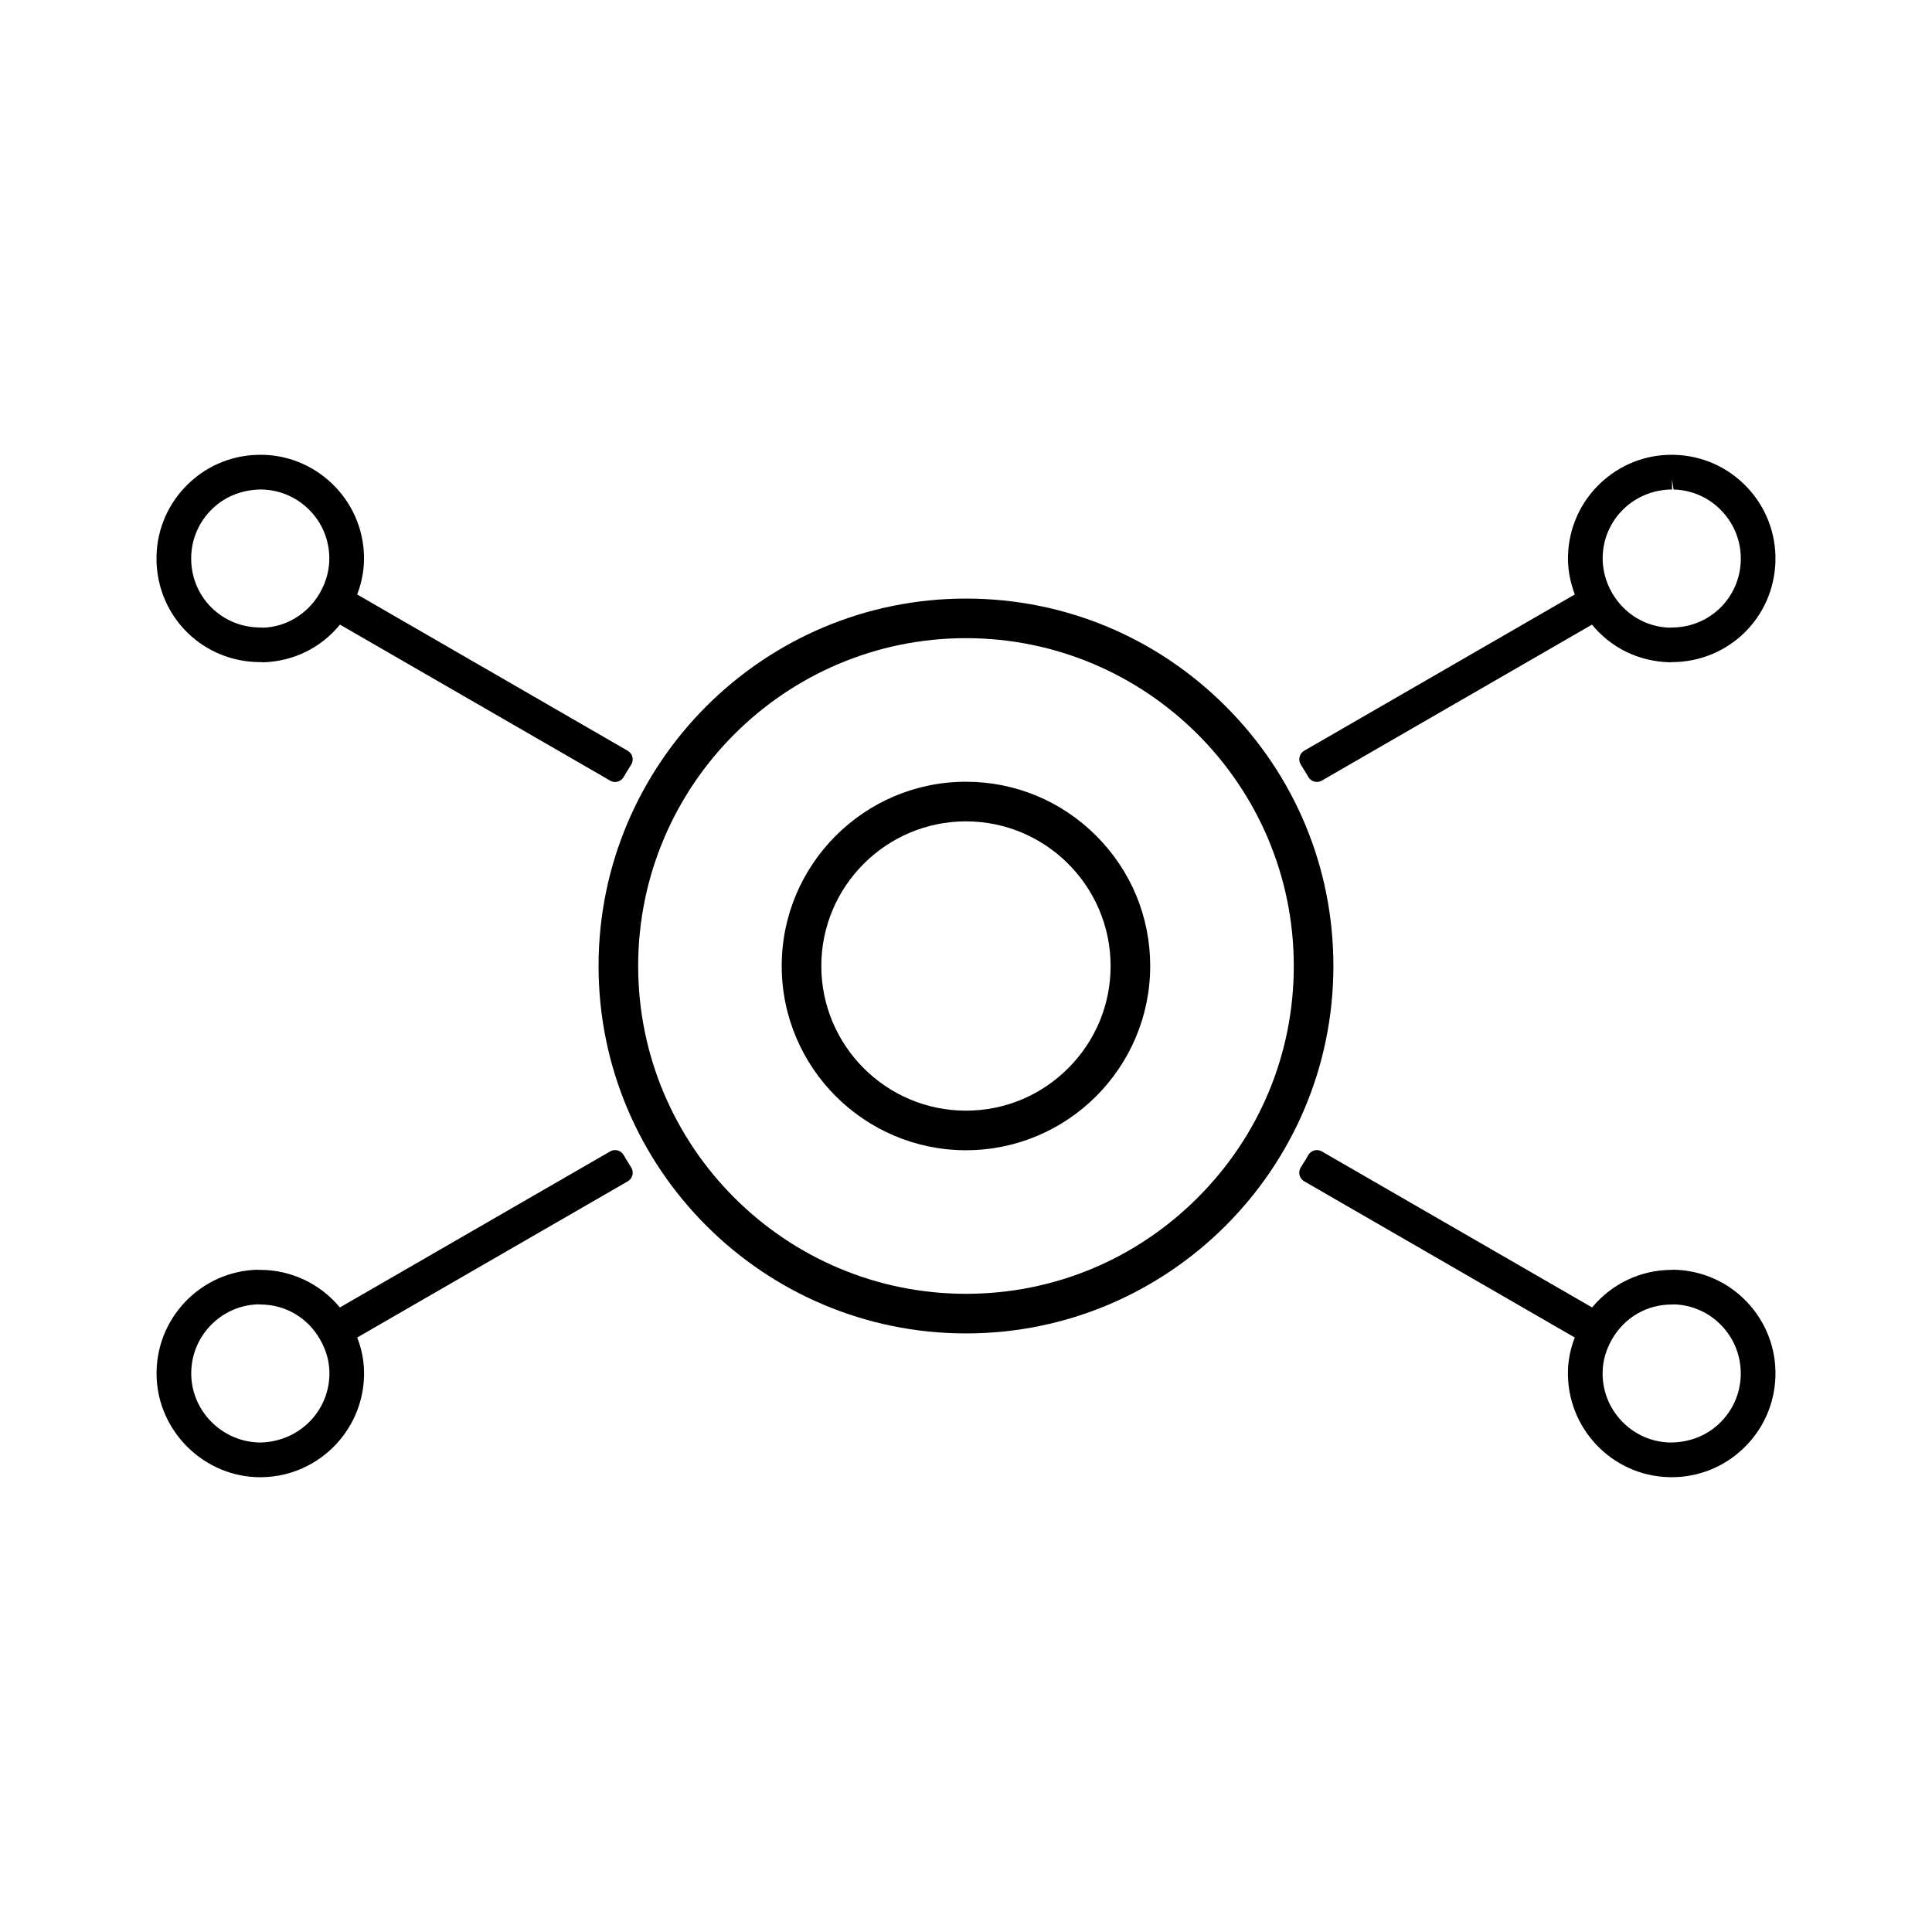
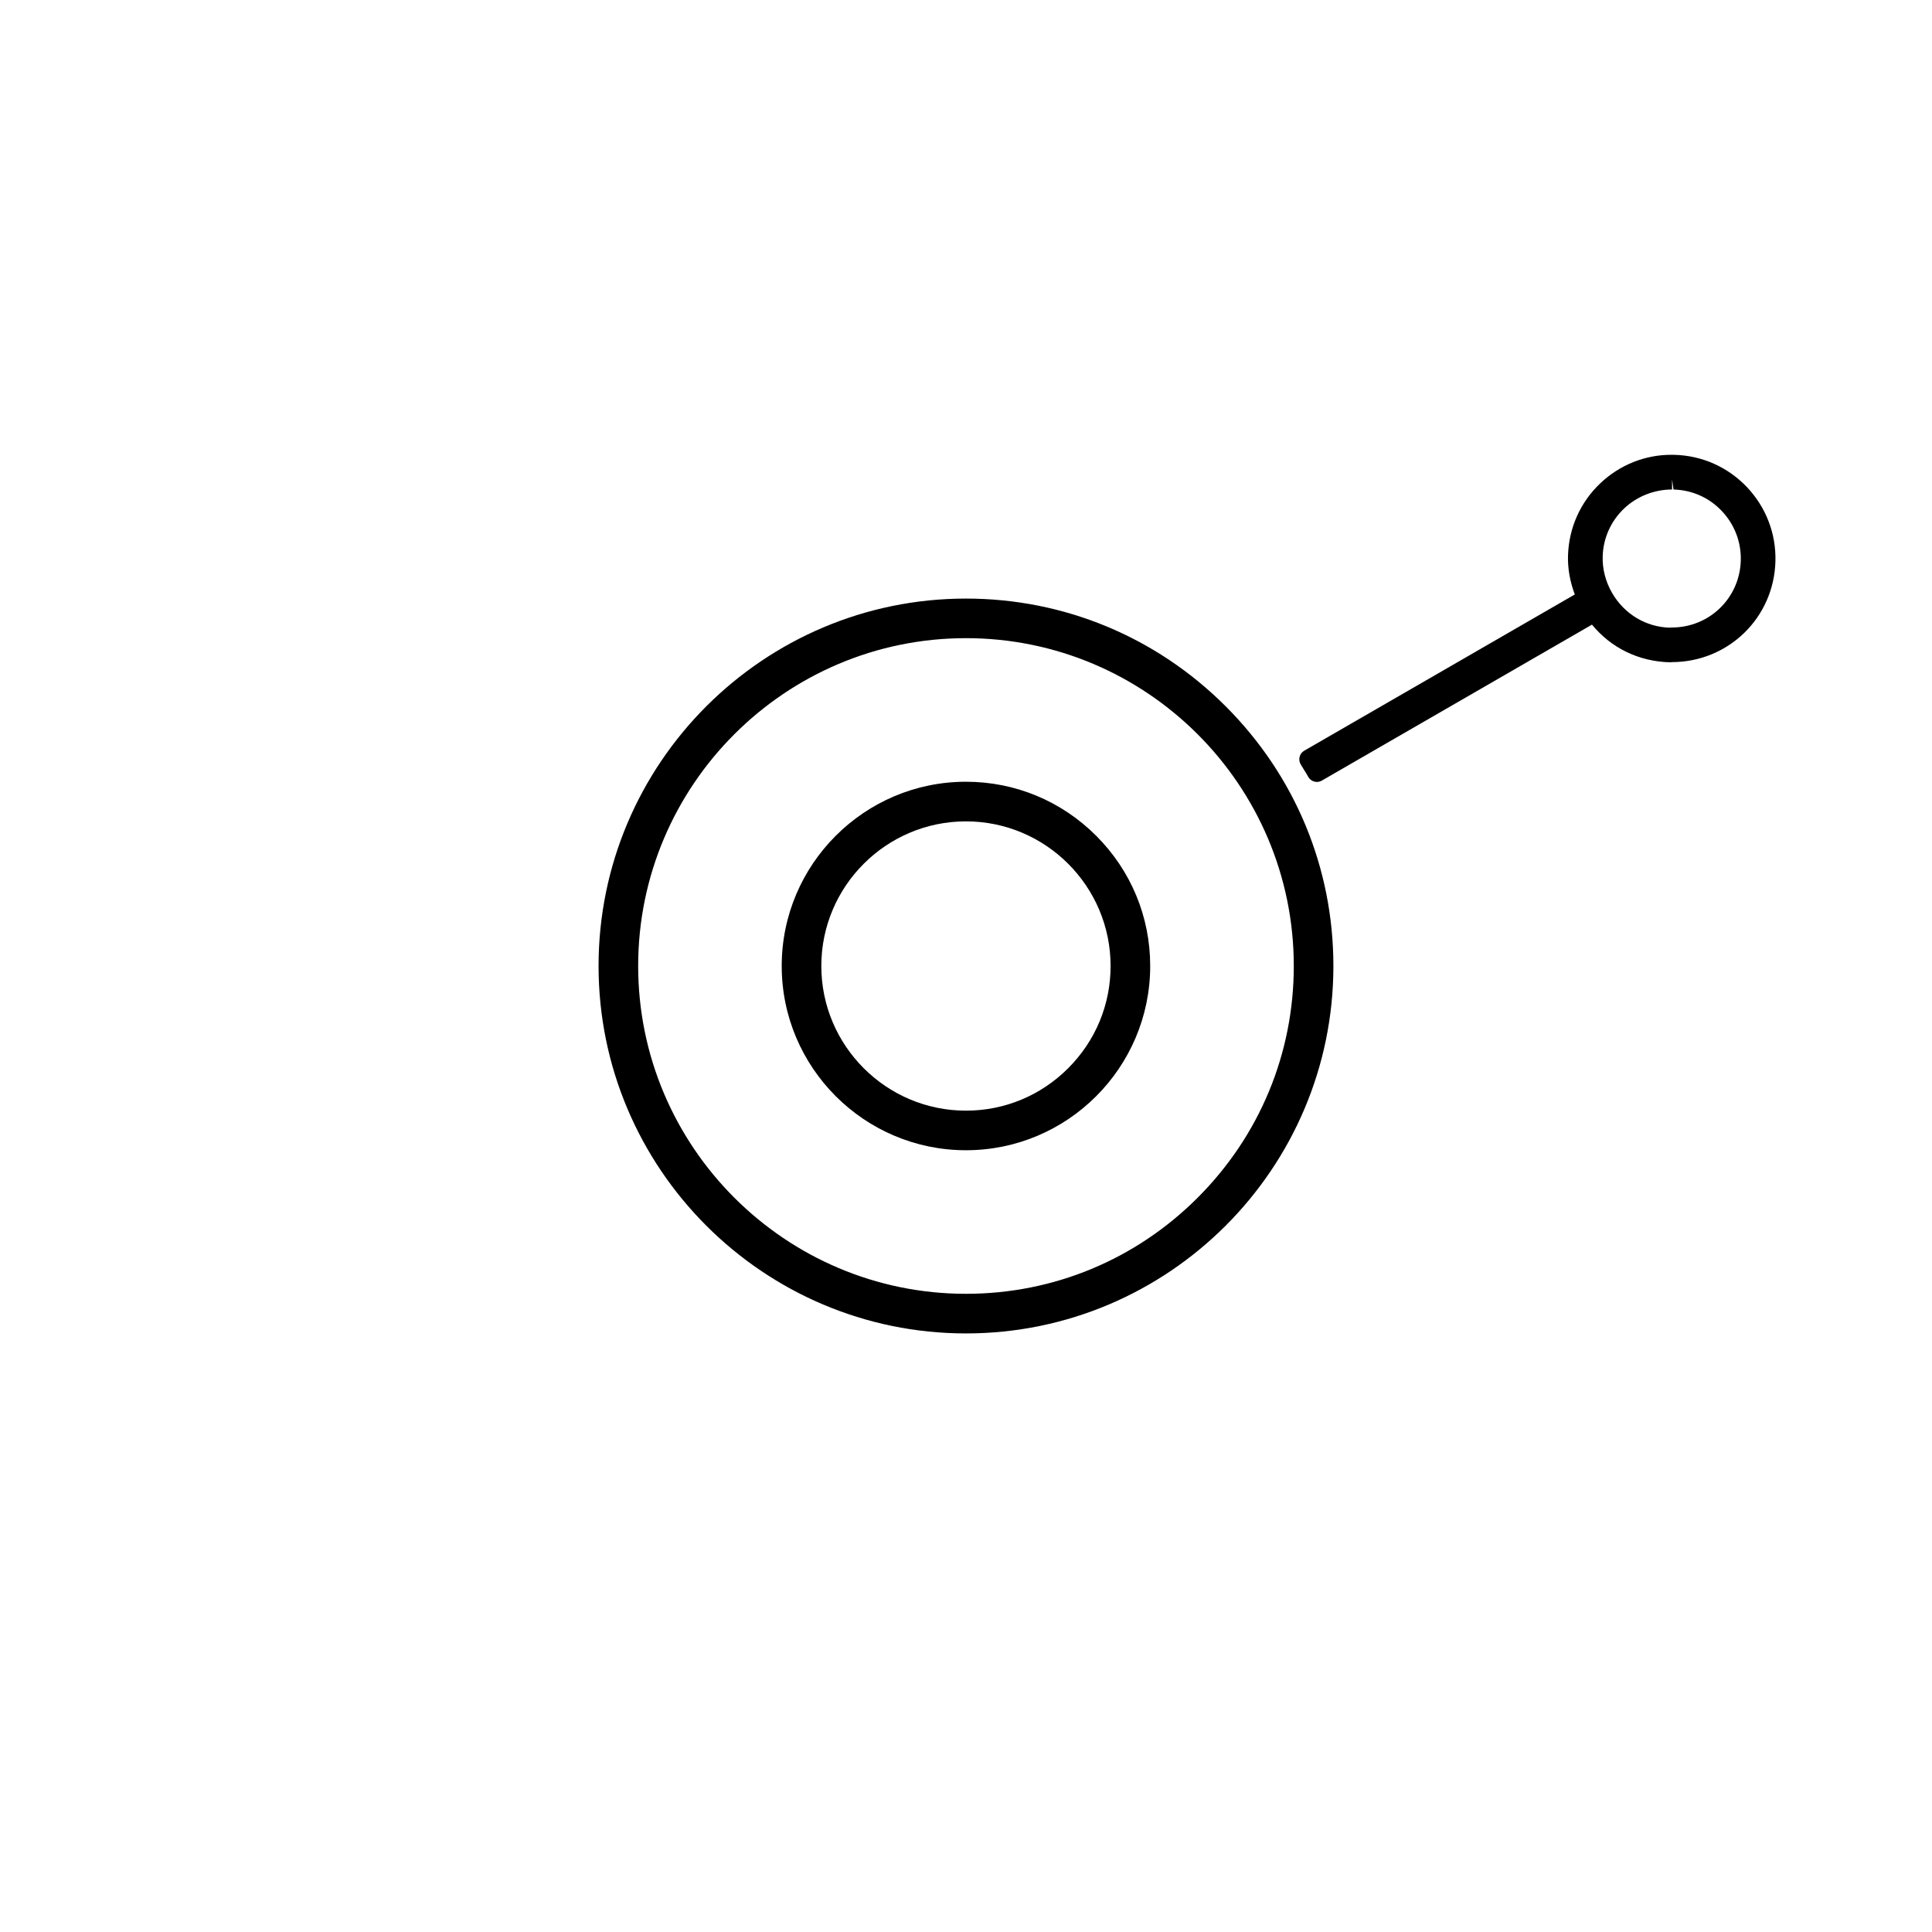
<svg xmlns="http://www.w3.org/2000/svg" fill="#000000" width="800px" height="800px" version="1.1" viewBox="144 144 512 512">
  <g>
    <path d="m489.45 347.8c0.426 0.676 0.852 1.355 1.234 2.051 0.34 0.621 0.918 1.074 1.594 1.266 0.234 0.066 0.473 0.102 0.707 0.102 0.457 0 0.906-0.121 1.312-0.352l71.594-41.332c5.055 6.168 12.379 9.777 20.672 9.98l0.504-0.043c14.984-0.027 27.039-11.762 27.441-26.719 0.195-7.328-2.481-14.305-7.535-19.648-5.062-5.332-11.891-8.375-19.219-8.566l-0.828-0.012c-7.012 0-13.691 2.684-18.828 7.551-5.32 5.043-8.355 11.867-8.559 19.223-0.094 3.402 0.535 6.894 1.805 10.238l-71.707 41.406c-0.609 0.352-1.051 0.934-1.227 1.617-0.172 0.684-0.066 1.406 0.293 2.012zm84.965-69.051c3.363-3.191 7.981-5.027 12.699-5.027v-2.586h0.012l0.379 2.594c4.891 0.121 9.441 2.144 12.801 5.699 3.359 3.555 5.144 8.203 5.023 13.082-0.27 9.973-8.312 17.785-18.293 17.785-0.336 0-0.668 0.027-0.484 0.047-6.367-0.164-12.086-3.602-15.344-9.227-1.711-2.981-2.57-6.289-2.481-9.555 0.113-4.898 2.137-9.445 5.688-12.812z" />
-     <path d="m310.48 452.1c-0.402-0.645-0.809-1.289-1.176-1.961-0.34-0.621-0.914-1.07-1.594-1.258-0.676-0.199-1.406-0.105-2.016 0.258l-71.625 41.348c-5.199-6.277-12.914-9.957-21.09-9.957-0.117 0-0.23 0.004-0.34 0.02-0.125-0.027-0.25-0.047-0.367-0.062-7.344 0.195-14.168 3.234-19.23 8.555-5.055 5.332-7.734 12.305-7.543 19.652 0.383 14.77 12.711 26.785 27.48 26.785 0.02 0 0.703-0.012 0.723-0.012 15.156-0.402 27.16-13.051 26.77-28.199-0.078-2.961-0.684-5.918-1.805-8.816l71.699-41.395c0.609-0.348 1.051-0.93 1.227-1.609 0.18-0.676 0.074-1.402-0.285-2.004zm-97.387 74.18c-9.898 0-18.152-7.996-18.41-17.832-0.125-4.891 1.652-9.535 5.023-13.09 3.359-3.531 7.863-5.547 12.684-5.695l0.605 0.043c6.555 0 12.449 3.422 15.766 9.156 1.609 2.769 2.461 5.668 2.535 8.629 0.262 10.09-7.738 18.523-18.203 18.789z" />
-     <path d="m606.96 489.03c-5.062-5.312-11.891-8.344-19.293-8.543-0.301 0-0.613 0.016-0.656 0.043-8.184 0-15.895 3.68-21.086 9.957l-71.629-41.348c-0.613-0.355-1.344-0.457-2.019-0.258-0.684 0.188-1.254 0.645-1.594 1.266-0.387 0.715-0.824 1.402-1.254 2.082l-0.734 1.191c-0.363 0.605-0.473 1.328-0.301 2.016 0.172 0.684 0.621 1.266 1.227 1.617l71.707 41.402c-1.117 2.887-1.723 5.836-1.805 8.805-0.387 15.156 11.613 27.809 26.711 28.199l0.789 0.016c7.074 0 13.785-2.688 18.914-7.562 5.32-5.047 8.367-11.871 8.57-19.219 0.199-7.332-2.481-14.312-7.547-19.664zm-7.344 32.223c-3.41 3.238-7.894 5.027-13.059 5.027h-0.02c-4.891-0.125-9.43-2.156-12.801-5.711-3.375-3.559-5.152-8.203-5.023-13.082 0.074-2.953 0.922-5.856 2.519-8.629 3.32-5.731 9.215-9.152 15.777-9.152v0.012c0.336 0 0.656-0.031 0.492-0.051 4.871 0.117 9.41 2.137 12.793 5.688 3.363 3.547 5.144 8.203 5.023 13.094-0.125 4.883-2.156 9.434-5.703 12.805z" />
-     <path d="m212.97 319.47c0.105 0 0.211-0.004 0.309-0.016 0.137 0.031 0.273 0.051 0.402 0.062 8.051-0.215 15.367-3.82 20.414-9.988l70.051 40.445 1.527 0.898c0.41 0.234 0.867 0.363 1.328 0.363 0.23 0 0.461-0.031 0.688-0.094 0.684-0.188 1.258-0.641 1.605-1.258 0.387-0.699 0.812-1.375 1.238-2.059l0.762-1.227c0.363-0.598 0.469-1.316 0.301-1.996-0.168-0.676-0.605-1.258-1.207-1.617l-71.73-41.438c1.273-3.336 1.895-6.832 1.805-10.238-0.195-7.344-3.234-14.168-8.559-19.223-5.137-4.871-11.812-7.559-18.805-7.559l-0.84 0.012c-7.344 0.188-14.176 3.234-19.234 8.559-5.055 5.328-7.734 12.301-7.543 19.645 0.395 14.984 12.469 26.727 27.488 26.727zm-13.285-40.047c3.375-3.555 7.926-5.574 13.297-5.703 4.711 0 9.184 1.785 12.59 5.027 3.555 3.371 5.574 7.914 5.695 12.805 0.09 3.281-0.777 6.59-2.5 9.578-0.016 0.031-0.035 0.066-0.051 0.105-3.25 5.535-8.949 8.934-15.004 9.102l-0.52-0.035c-0.051-0.004-0.078-0.004-0.148-0.012-0.027 0-0.027-0.016-0.082 0-9.996-0.004-18.031-7.812-18.293-17.781-0.129-4.891 1.648-9.535 5.016-13.086z" />
    <path d="m468.82 331.18c-18.414-18.41-42.855-28.551-68.824-28.551-53.691 0-97.371 43.68-97.371 97.367 0 53.691 43.68 97.375 97.371 97.375 53.688 0 97.367-43.68 97.367-97.375 0.004-25.965-10.133-50.402-28.543-68.816zm-7.426 130.22c-16.426 16.43-38.23 25.473-61.398 25.473-47.902 0-86.875-38.977-86.875-86.883 0-47.898 38.973-86.871 86.875-86.871 47.898 0 86.871 38.965 86.871 86.871 0.004 23.176-9.043 44.98-25.473 61.41z" />
-     <path d="m399.99 351.17c-26.922 0-48.828 21.898-48.828 48.824 0 26.926 21.906 48.832 48.828 48.832 26.922 0 48.824-21.906 48.824-48.832 0.004-13.016-5.082-25.27-14.312-34.504-9.234-9.234-21.492-14.32-34.512-14.32zm27.09 75.918c-7.246 7.254-16.871 11.246-27.09 11.246-21.133 0-38.332-17.199-38.332-38.336 0-21.133 17.199-38.328 38.332-38.328 21.129 0 38.328 17.191 38.328 38.328 0.004 10.215-3.988 19.84-11.238 27.09z" />
+     <path d="m399.99 351.17c-26.922 0-48.828 21.898-48.828 48.824 0 26.926 21.906 48.832 48.828 48.832 26.922 0 48.824-21.906 48.824-48.832 0.004-13.016-5.082-25.27-14.312-34.504-9.234-9.234-21.492-14.32-34.512-14.32zm27.09 75.918c-7.246 7.254-16.871 11.246-27.09 11.246-21.133 0-38.332-17.199-38.332-38.336 0-21.133 17.199-38.328 38.332-38.328 21.129 0 38.328 17.191 38.328 38.328 0.004 10.215-3.988 19.84-11.238 27.09" />
  </g>
</svg>